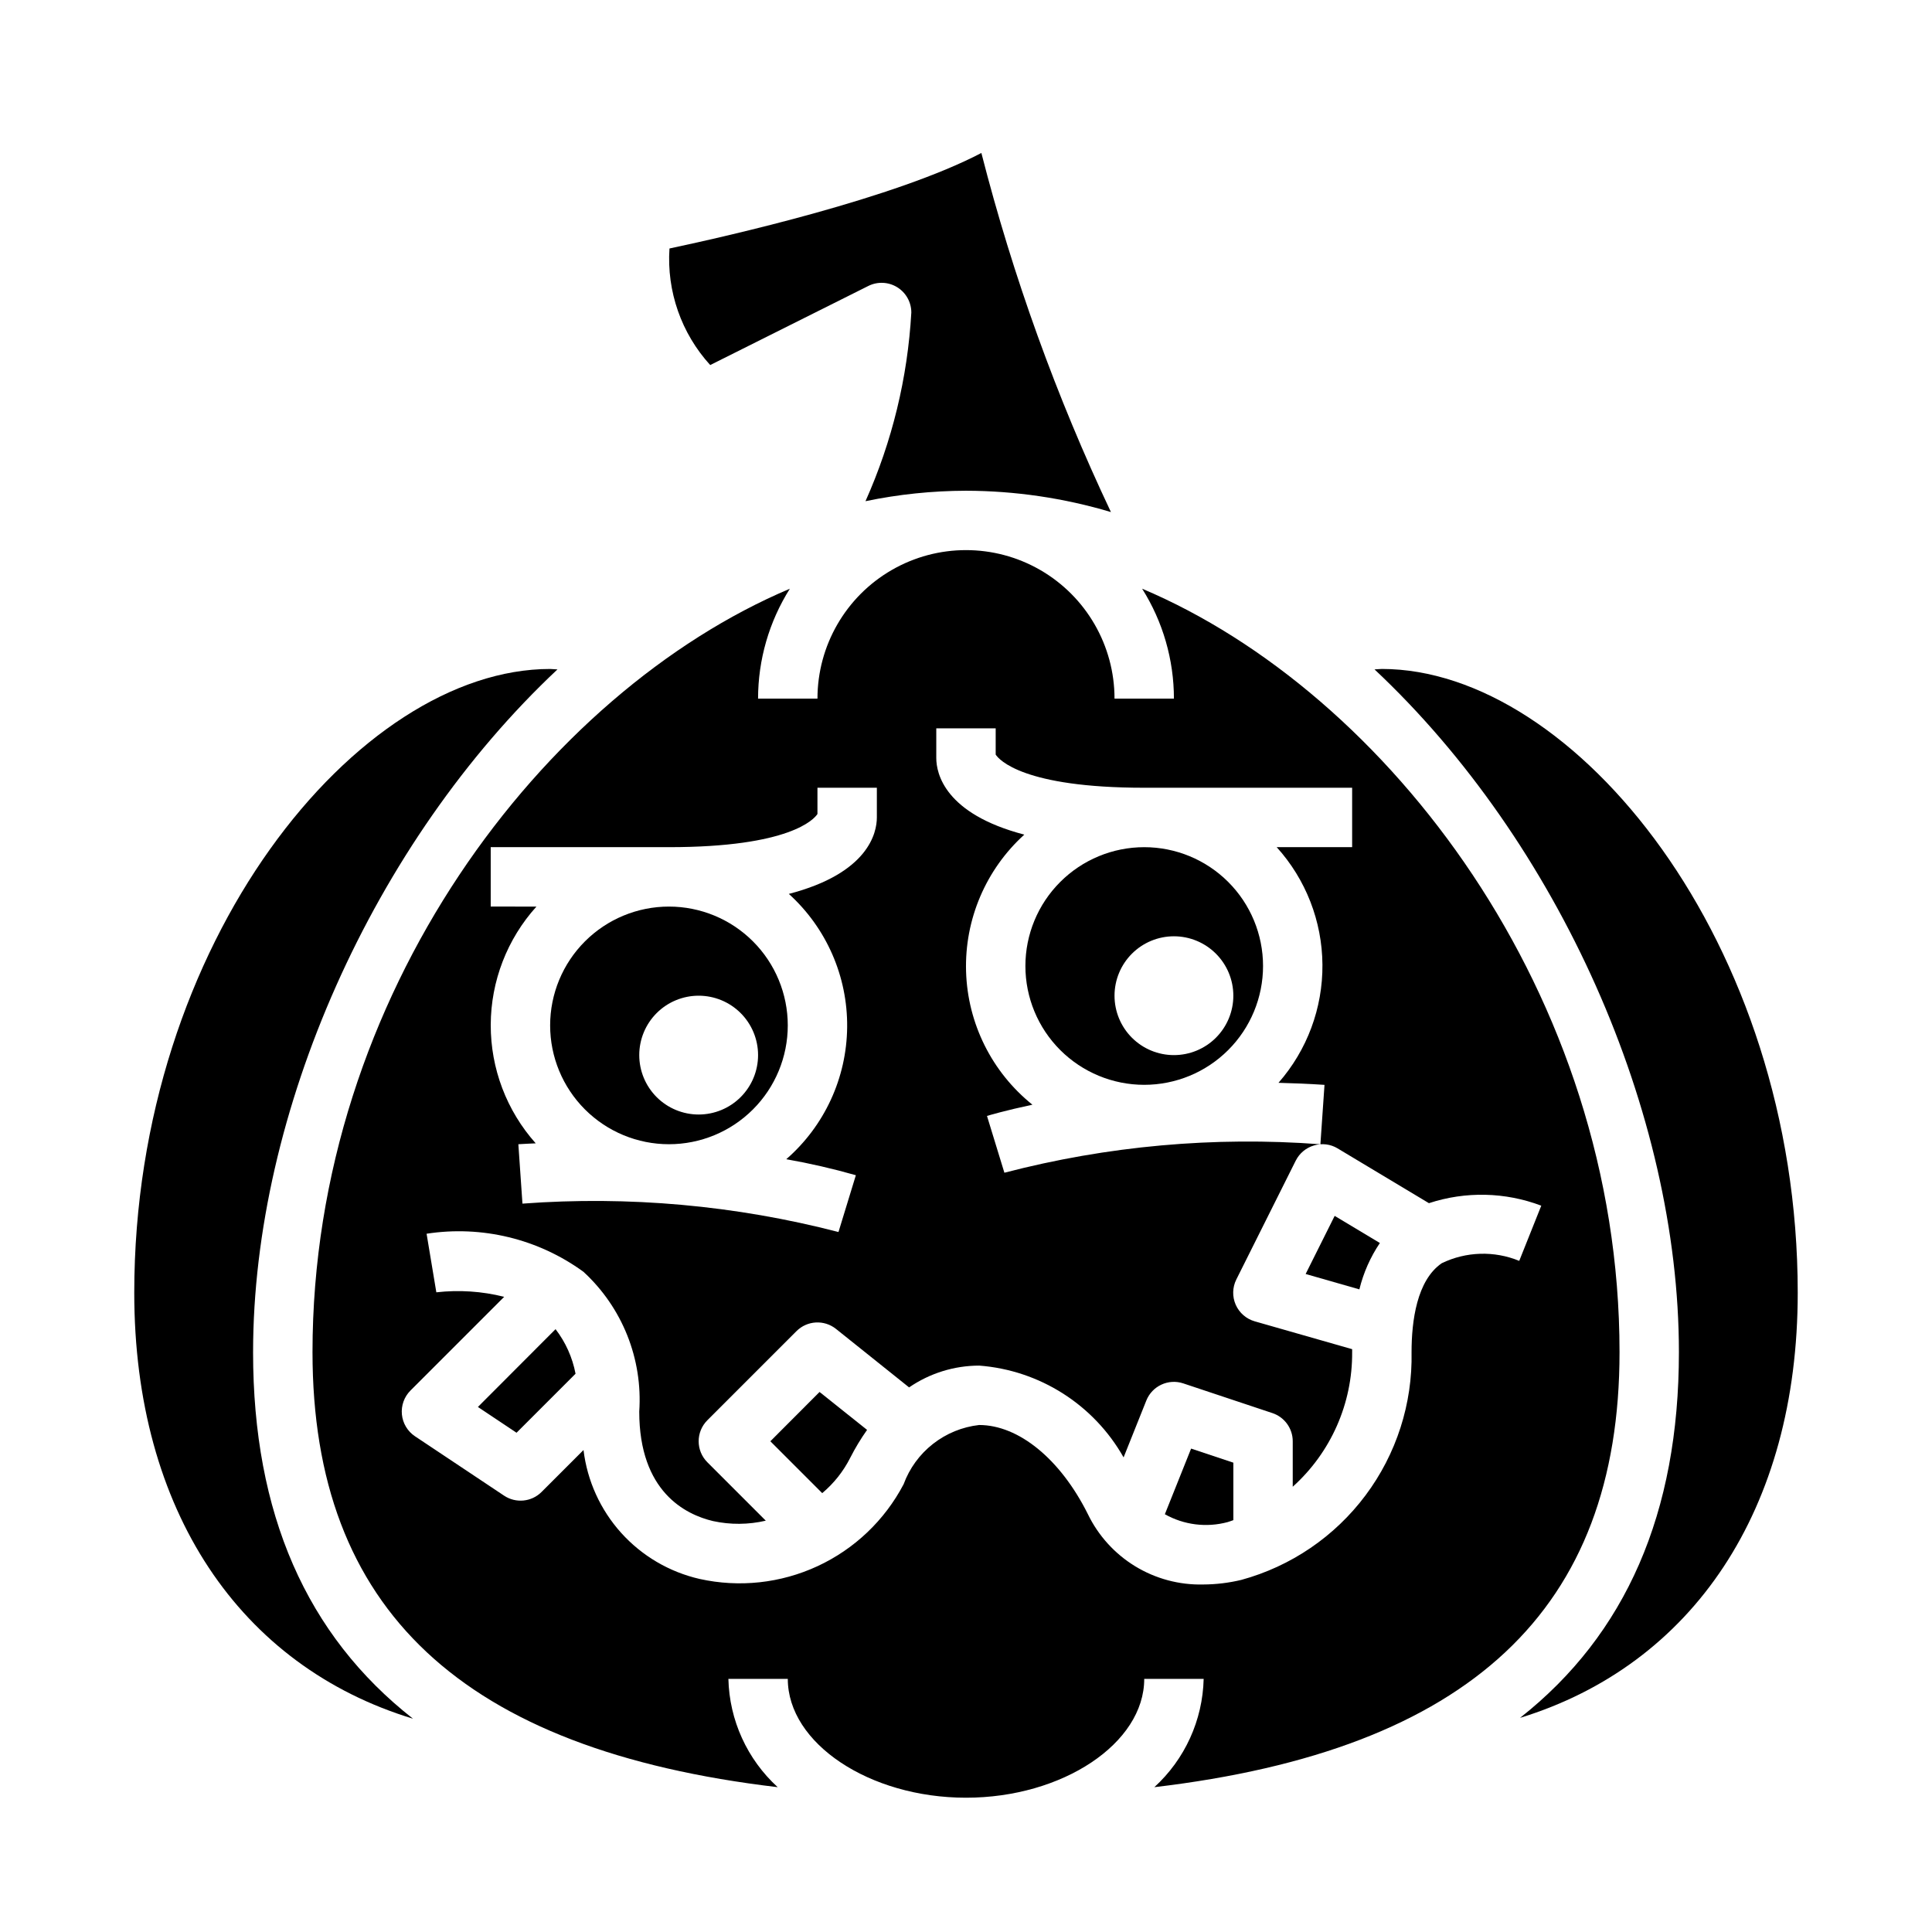
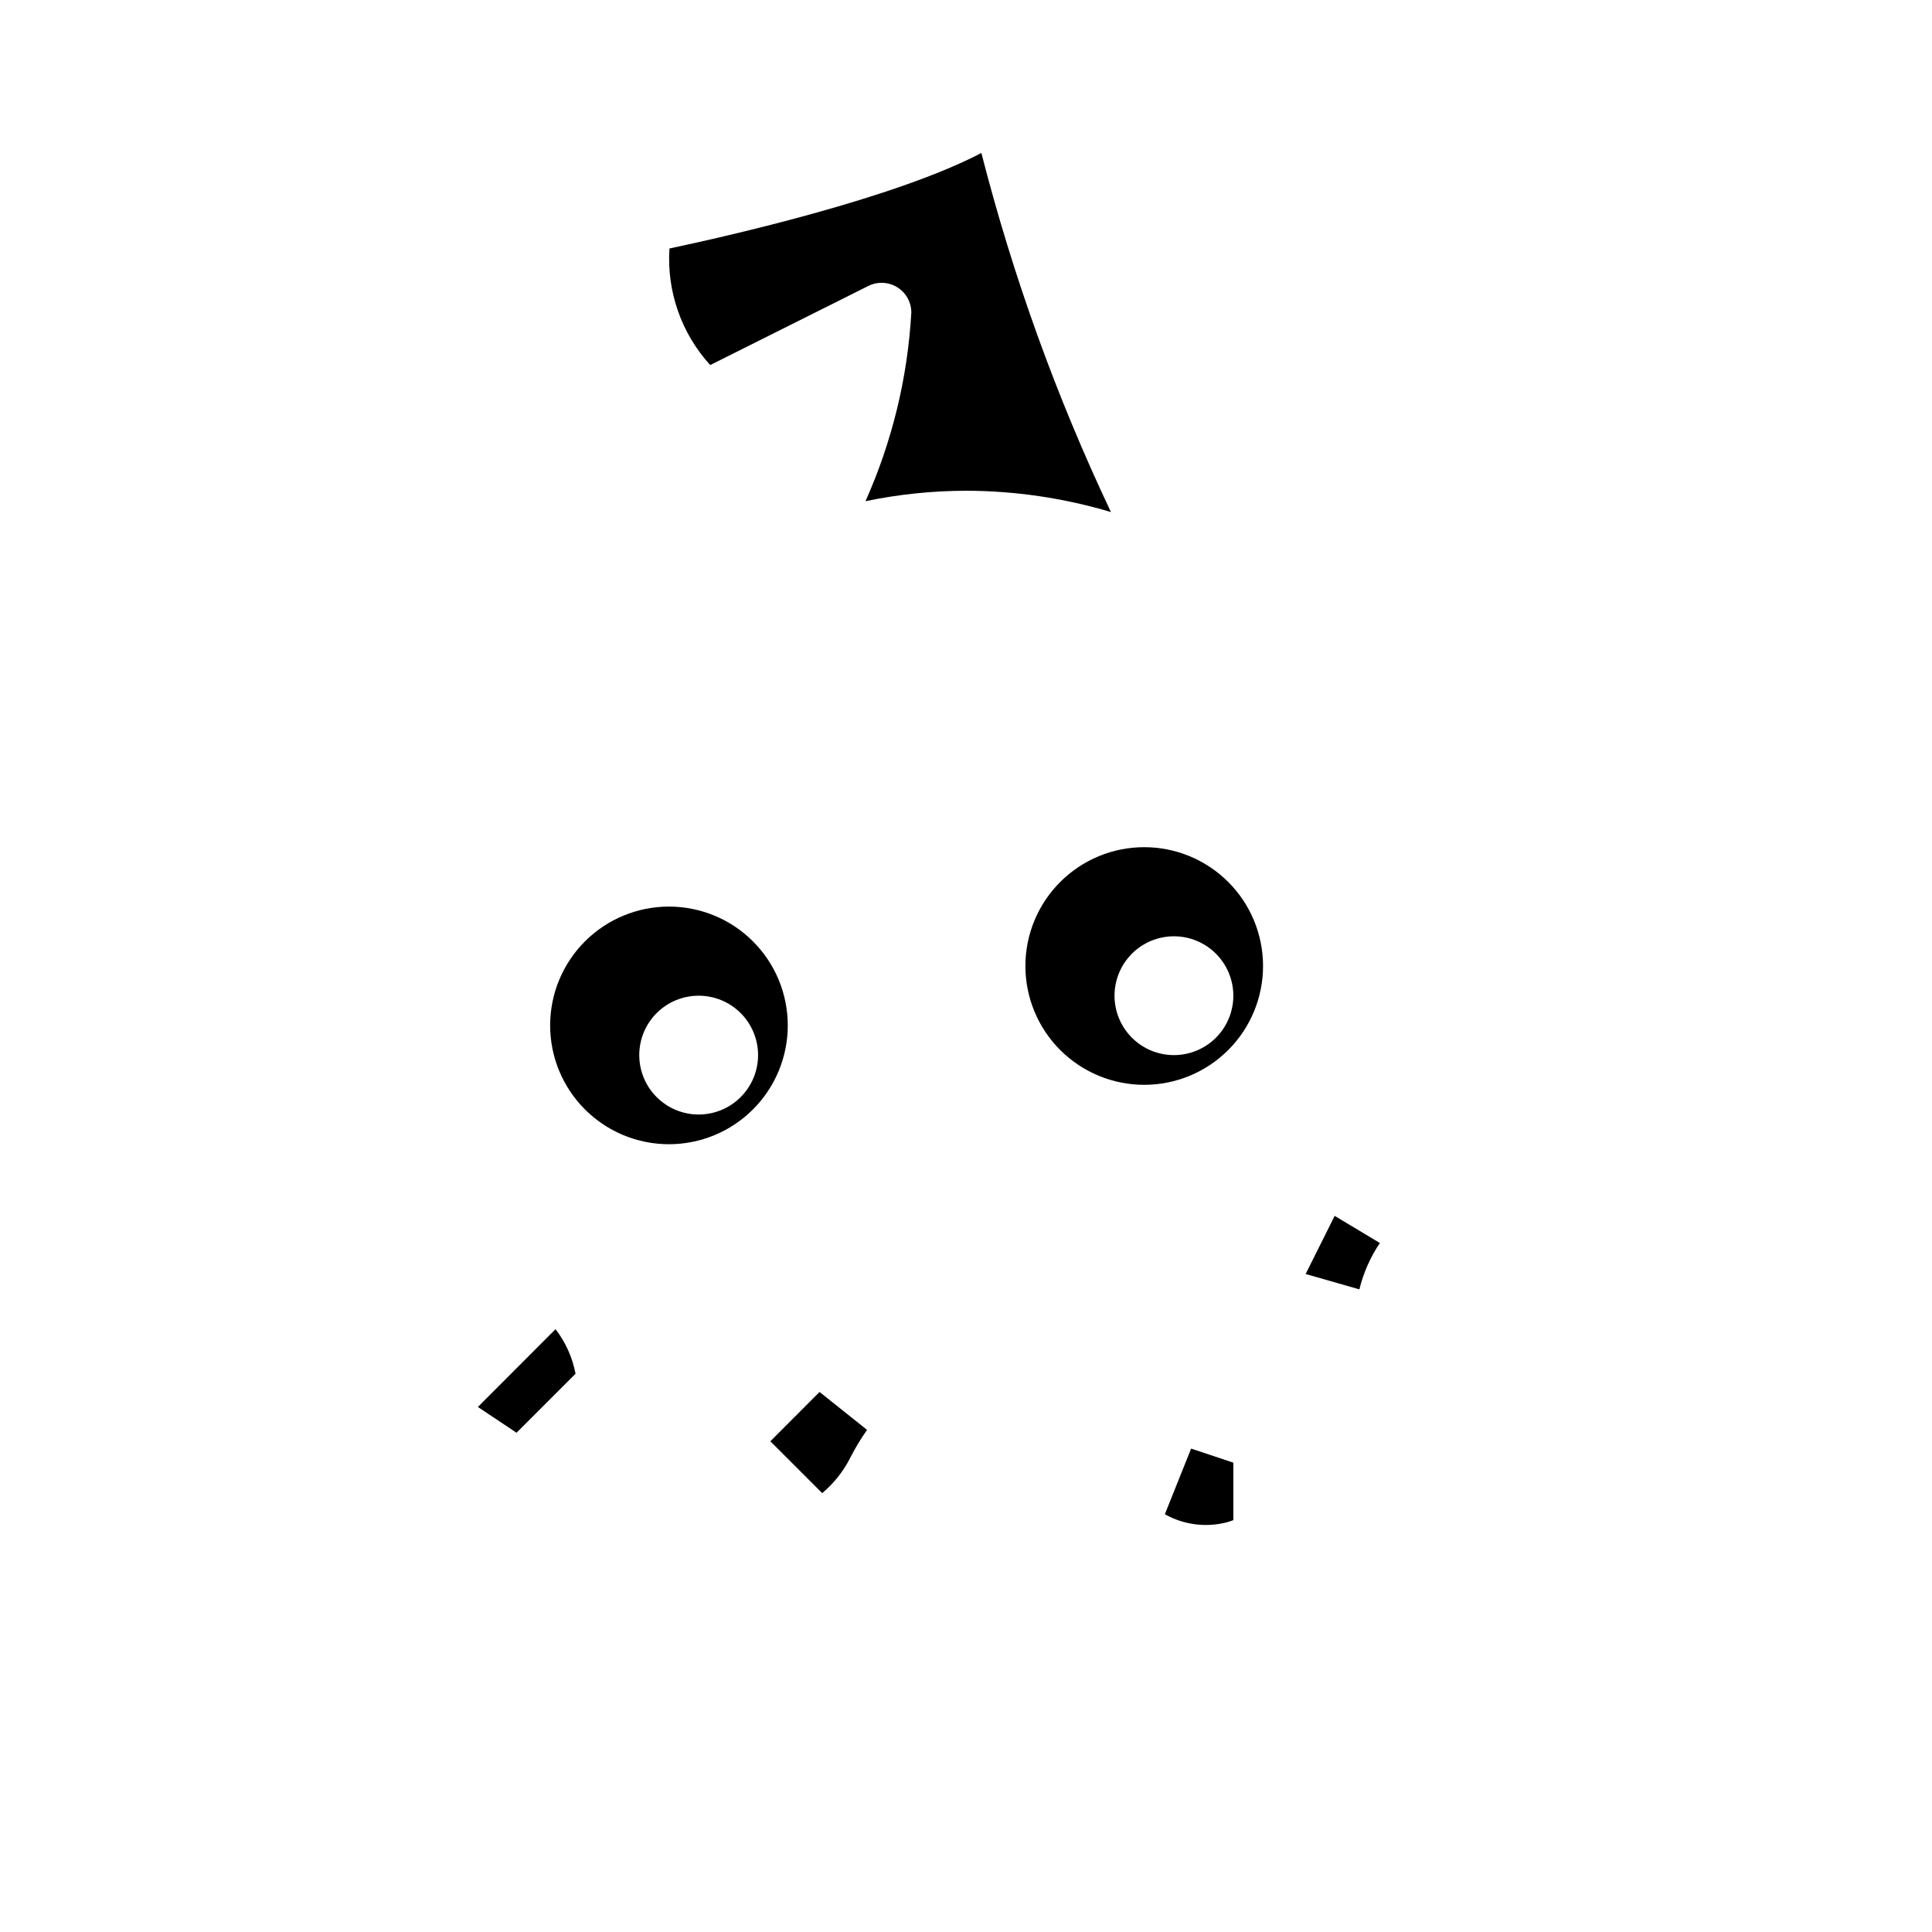
<svg xmlns="http://www.w3.org/2000/svg" fill="#000000" width="800px" height="800px" version="1.1" viewBox="144 144 512 512">
  <g>
    <path d="m374.12 219.78c2.438-1.219 5.336-1.09 7.656 0.344s3.731 3.965 3.734 6.691c-0.973 17.27-5.086 34.215-12.148 50.004 8.762-1.82 17.684-2.746 26.633-2.769 13.008 0.027 25.945 1.93 38.414 5.652-14.457-30.555-25.957-62.422-34.336-95.164-22.789 11.949-66.746 21.938-82.656 25.316-0.758 11.336 3.141 22.492 10.797 30.887z" />
    <path d="m270.65 516.86 10.234 6.832 15.641-15.641c-0.816-4.297-2.633-8.34-5.297-11.809z" />
    <path d="m321.28 447.23c8.352 0 16.359-3.316 22.266-9.223s9.223-13.914 9.223-22.266c0-8.352-3.316-16.359-9.223-22.266s-13.914-9.223-22.266-9.223c-8.352 0-16.359 3.316-22.266 9.223-5.902 5.906-9.223 13.914-9.223 22.266 0 8.352 3.32 16.359 9.223 22.266 5.906 5.906 13.914 9.223 22.266 9.223zm7.871-39.359c4.176 0 8.184 1.656 11.133 4.609 2.953 2.953 4.613 6.957 4.613 11.133s-1.66 8.18-4.613 11.133c-2.949 2.953-6.957 4.613-11.133 4.613-4.172 0-8.18-1.66-11.133-4.613-2.949-2.953-4.609-6.957-4.609-11.133s1.66-8.18 4.609-11.133c2.953-2.953 6.961-4.609 11.133-4.609z" />
-     <path d="m211.07 502.34c0-63.535 31.852-135.13 80.664-180.94-0.637 0-1.316-0.117-1.945-0.117-50.961-0.004-110.21 72.215-110.21 165.31 0 57.727 28.039 98.953 73.863 112.88-28.254-22.156-42.375-54.359-42.375-97.129z" />
    <path d="m348.15 525.95 13.746 13.746c3.09-2.594 5.621-5.789 7.438-9.391 1.301-2.562 2.789-5.023 4.449-7.367l-12.594-10.051z" />
-     <path d="m446.68 300.02c5.5 8.719 8.418 18.816 8.422 29.125h-15.742c0-14.059-7.504-27.055-19.68-34.086-12.18-7.031-27.184-7.031-39.359 0-12.18 7.031-19.684 20.027-19.684 34.086h-15.742c0.004-10.309 2.926-20.406 8.422-29.125-64.949 27.457-126.5 107.42-126.5 202.31 0 68.164 39.582 105.41 123.28 115.29-8.086-7.383-12.809-17.746-13.066-28.695h15.742c0 17.074 21.633 31.488 47.23 31.488 25.602 0 47.23-14.414 47.23-31.488h15.75c-0.262 10.949-4.984 21.312-13.07 28.695 83.695-9.879 123.28-47.121 123.28-115.29 0-94.891-61.551-174.86-126.5-202.31zm-54.555 37h15.742v6.957c0.891 1.363 7.297 8.785 39.359 8.785h55.105v15.742l-19.992 0.004c7.723 8.539 12.035 19.621 12.121 31.133 0.09 11.516-4.059 22.656-11.648 31.316 3.984 0.102 8.023 0.262 12.195 0.543l-1.086 15.742h-0.004c-28.137-2.121-56.434 0.426-83.742 7.543l-4.613-15.051c0.504-0.156 4.801-1.434 12.035-2.977h0.004c-10.742-8.625-17.168-21.523-17.582-35.293-0.414-13.77 5.227-27.027 15.434-36.281-21.113-5.516-23.328-16.238-23.328-20.293zm-118.08 47.23v-15.742h47.23c32.062 0 38.469-7.422 39.359-8.785v-6.961h15.742v7.871c0 4.055-2.211 14.777-23.324 20.262l0.004 0.004c9.957 9.02 15.582 21.867 15.449 35.305-0.129 13.438-6.004 26.176-16.137 35 6.219 1.098 12.375 2.512 18.445 4.242l-4.606 15.051c-27.316-7.074-55.609-9.617-83.75-7.523l-1.086-15.742c1.574-0.109 3.062-0.156 4.598-0.234v-0.004c-7.711-8.645-11.953-19.828-11.918-31.41 0.035-11.578 4.352-22.738 12.113-31.332zm252.04 94.512c-6.613 4.527-8.008 15.312-8.008 23.57 0.277 13.652-4.012 27.004-12.191 37.941-8.176 10.938-19.773 18.828-32.945 22.422-3.301 0.789-6.676 1.195-10.07 1.211-6.356 0.156-12.625-1.523-18.055-4.84-5.426-3.316-9.781-8.129-12.543-13.855-7.258-14.531-18.301-23.57-28.797-23.57-4.461 0.504-8.695 2.238-12.23 5.012-3.535 2.769-6.227 6.469-7.777 10.684-5.008 9.543-13.016 17.168-22.789 21.703-9.773 4.535-20.766 5.731-31.285 3.394-8.02-1.836-15.281-6.102-20.785-12.215-5.504-6.117-8.988-13.781-9.973-21.949l-11.117 11.117 0.004-0.004c-2.652 2.656-6.812 3.066-9.934 0.984l-23.617-15.742c-1.961-1.309-3.234-3.43-3.465-5.773-0.23-2.348 0.602-4.676 2.269-6.344l24.836-24.836c-5.875-1.477-11.965-1.879-17.98-1.195l-2.582-15.523c14.641-2.262 29.578 1.363 41.555 10.074 10.305 9.461 15.75 23.094 14.801 37.047 0 21.254 12.266 27.309 19.57 29.031 4.606 1 9.375 0.961 13.965-0.109l-15.484-15.484c-3.074-3.074-3.074-8.055 0-11.129l23.617-23.617c2.836-2.84 7.352-3.09 10.484-0.582l19.363 15.492c5.473-3.758 11.957-5.773 18.594-5.777 16.008 1.227 30.352 10.348 38.25 24.324l6.023-15.066c1.551-3.871 5.848-5.863 9.801-4.543l23.617 7.871c3.211 1.07 5.383 4.074 5.383 7.461v12.055c10.113-9.09 15.844-22.074 15.746-35.668v-0.789l-25.805-7.375c-2.254-0.641-4.106-2.254-5.051-4.398-0.945-2.144-0.887-4.598 0.16-6.695l15.742-31.488h0.004c0.98-1.961 2.738-3.426 4.848-4.035 2.102-0.637 4.375-0.352 6.25 0.785l24.199 14.516c9.707-3.191 20.215-2.957 29.773 0.664l-5.84 14.625h-0.004c-6.621-2.719-14.086-2.492-20.527 0.621z" />
    <path d="m447.23 431.49c8.352 0 16.359-3.32 22.266-9.223 5.906-5.906 9.223-13.914 9.223-22.266s-3.316-16.363-9.223-22.266c-5.906-5.906-13.914-9.223-22.266-9.223-8.352 0-16.359 3.316-22.266 9.223-5.906 5.902-9.223 13.914-9.223 22.266s3.316 16.359 9.223 22.266c5.906 5.902 13.914 9.223 22.266 9.223zm7.871-39.359v-0.004c4.176 0 8.18 1.66 11.133 4.613s4.613 6.957 4.613 11.133c0 4.176-1.66 8.18-4.613 11.133s-6.957 4.609-11.133 4.609c-4.176 0-8.18-1.656-11.133-4.609s-4.609-6.957-4.609-11.133c0-4.176 1.656-8.18 4.609-11.133s6.957-4.613 11.133-4.613z" />
-     <path d="m510.21 321.28c-0.629 0-1.309 0.102-1.945 0.117 48.816 45.809 80.664 117.41 80.664 180.94 0 42.637-14.027 74.785-42.098 96.914 45.773-14.078 73.586-55.195 73.586-112.66 0-93.094-59.242-165.31-110.21-165.31z" />
    <path d="m452.7 545.29c5.055 2.84 11.023 3.59 16.625 2.086 0.504-0.125 1.016-0.371 1.527-0.52v-15.234l-11.195-3.731z" />
    <path d="m490.01 481.62 14.242 4.078h-0.004c1.074-4.387 2.91-8.547 5.434-12.289l-11.98-7.188z" />
  </g>
</svg>